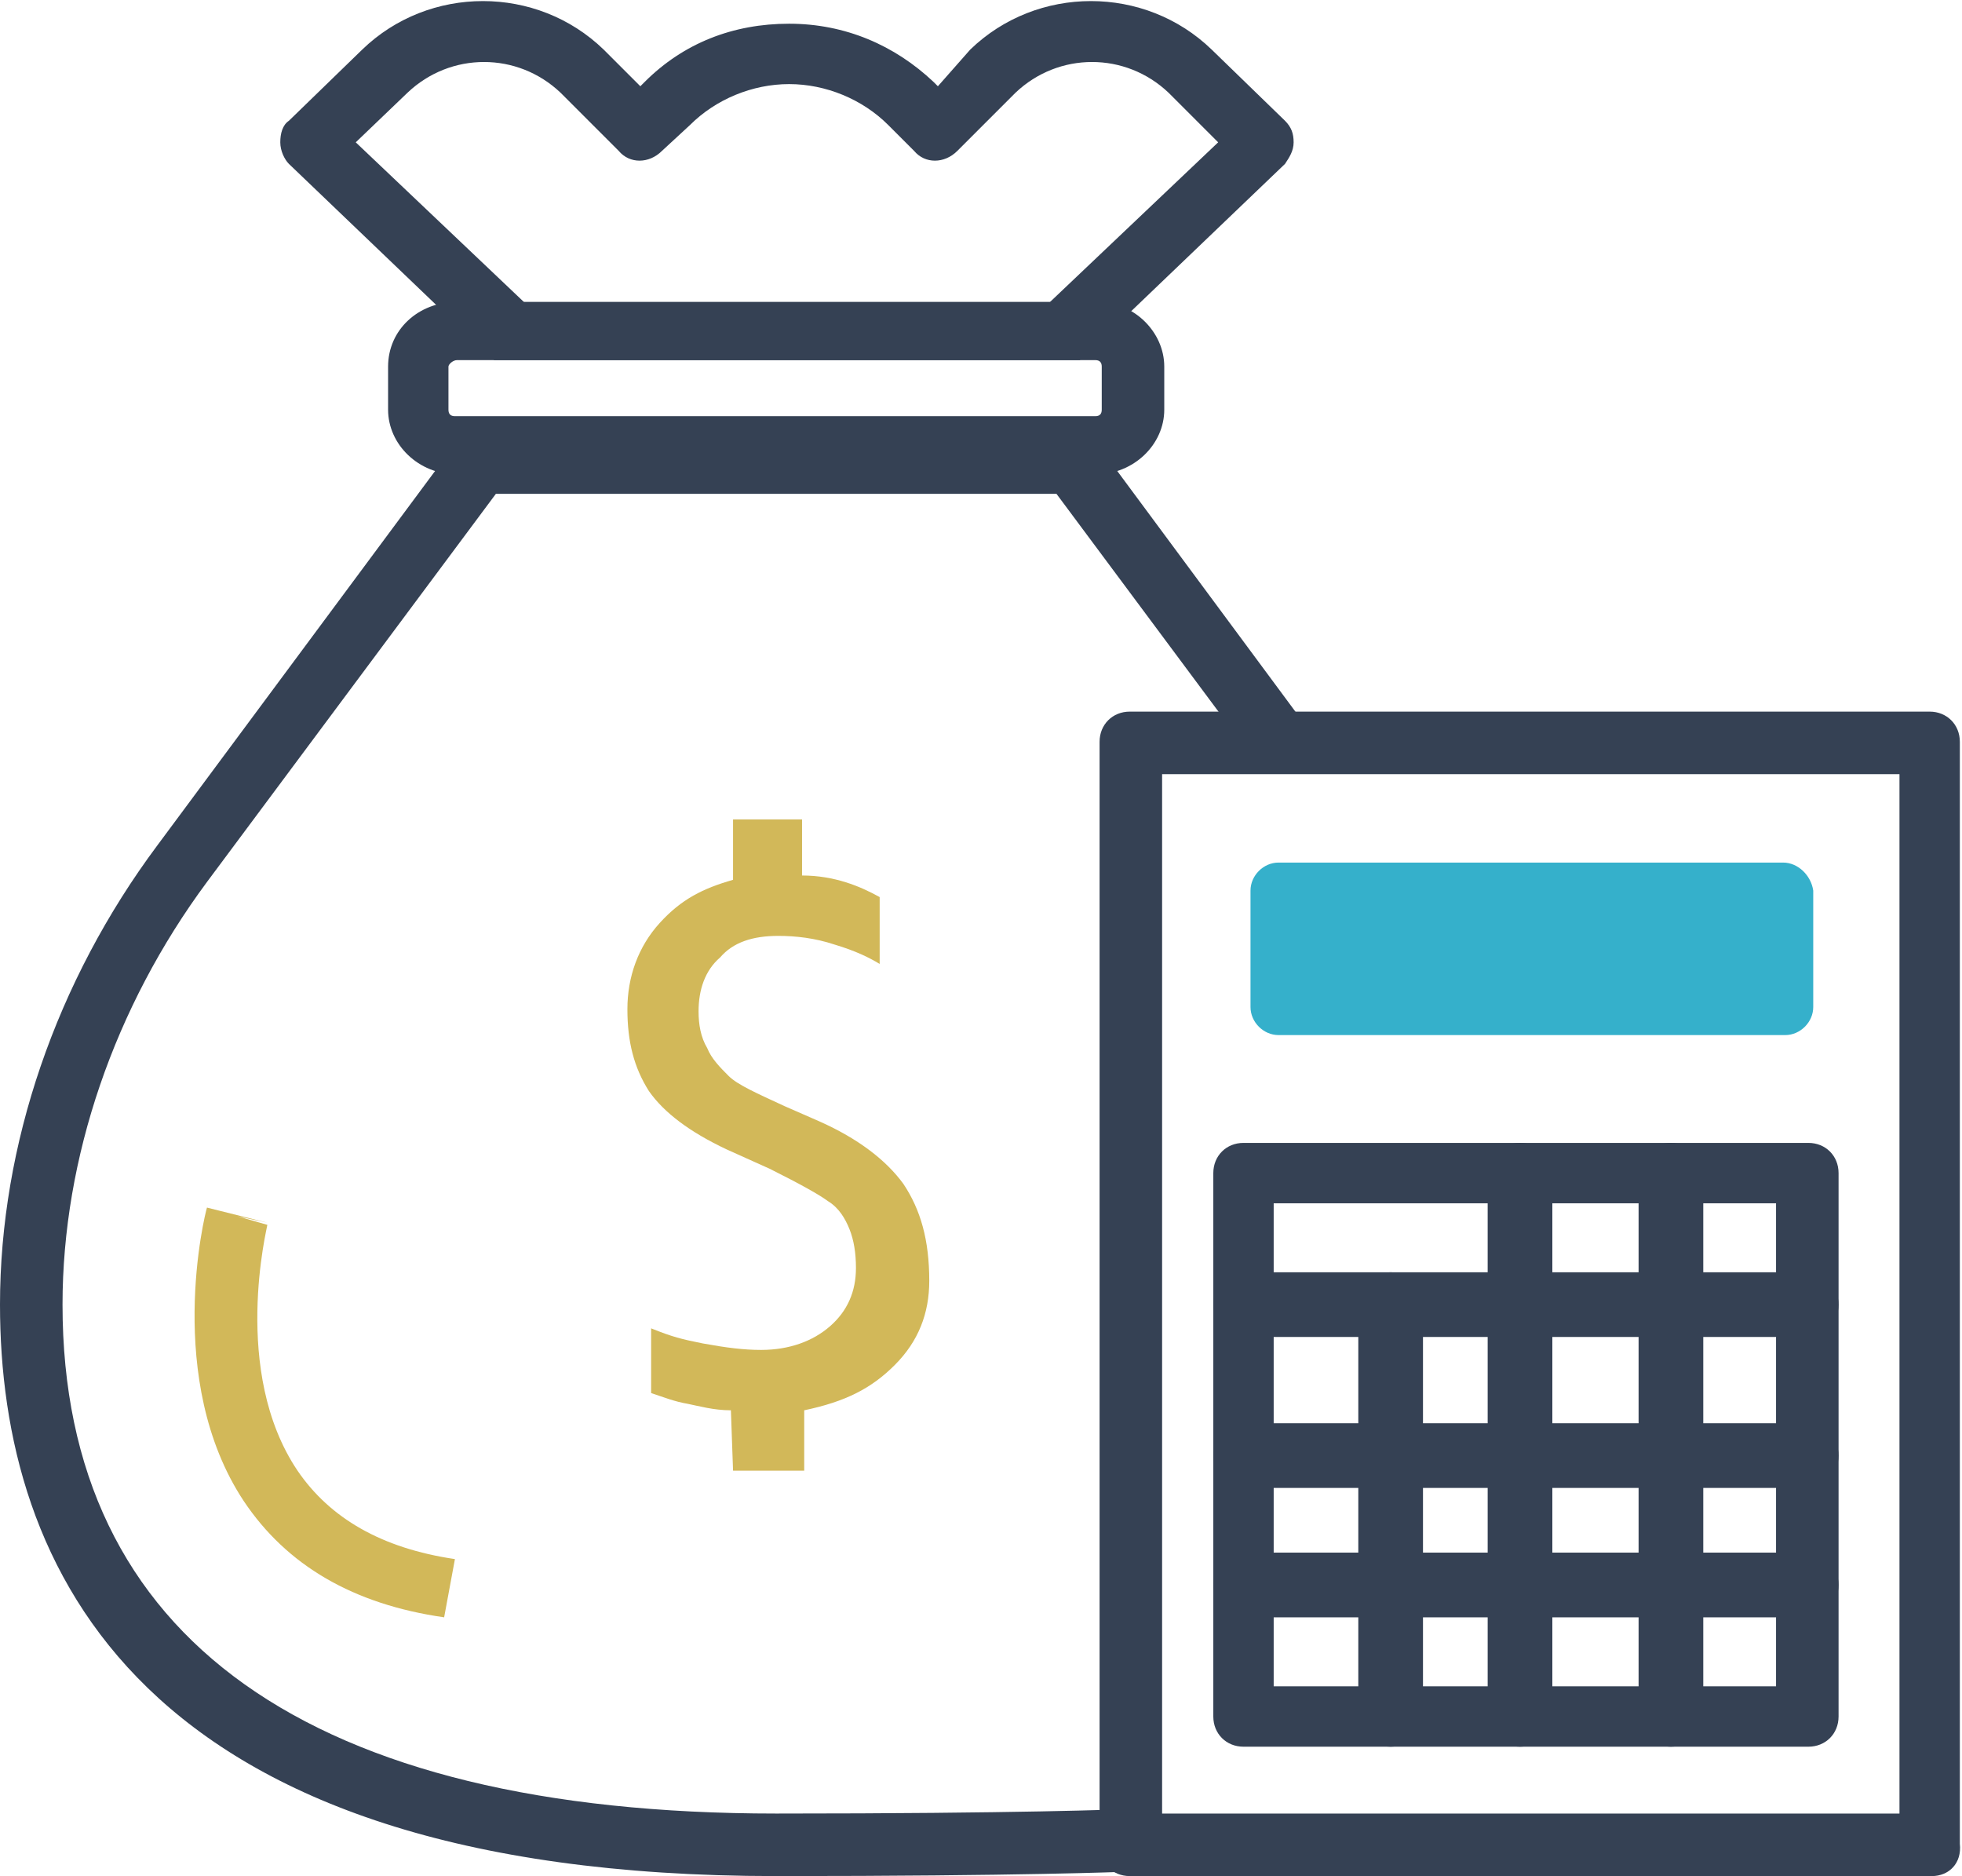
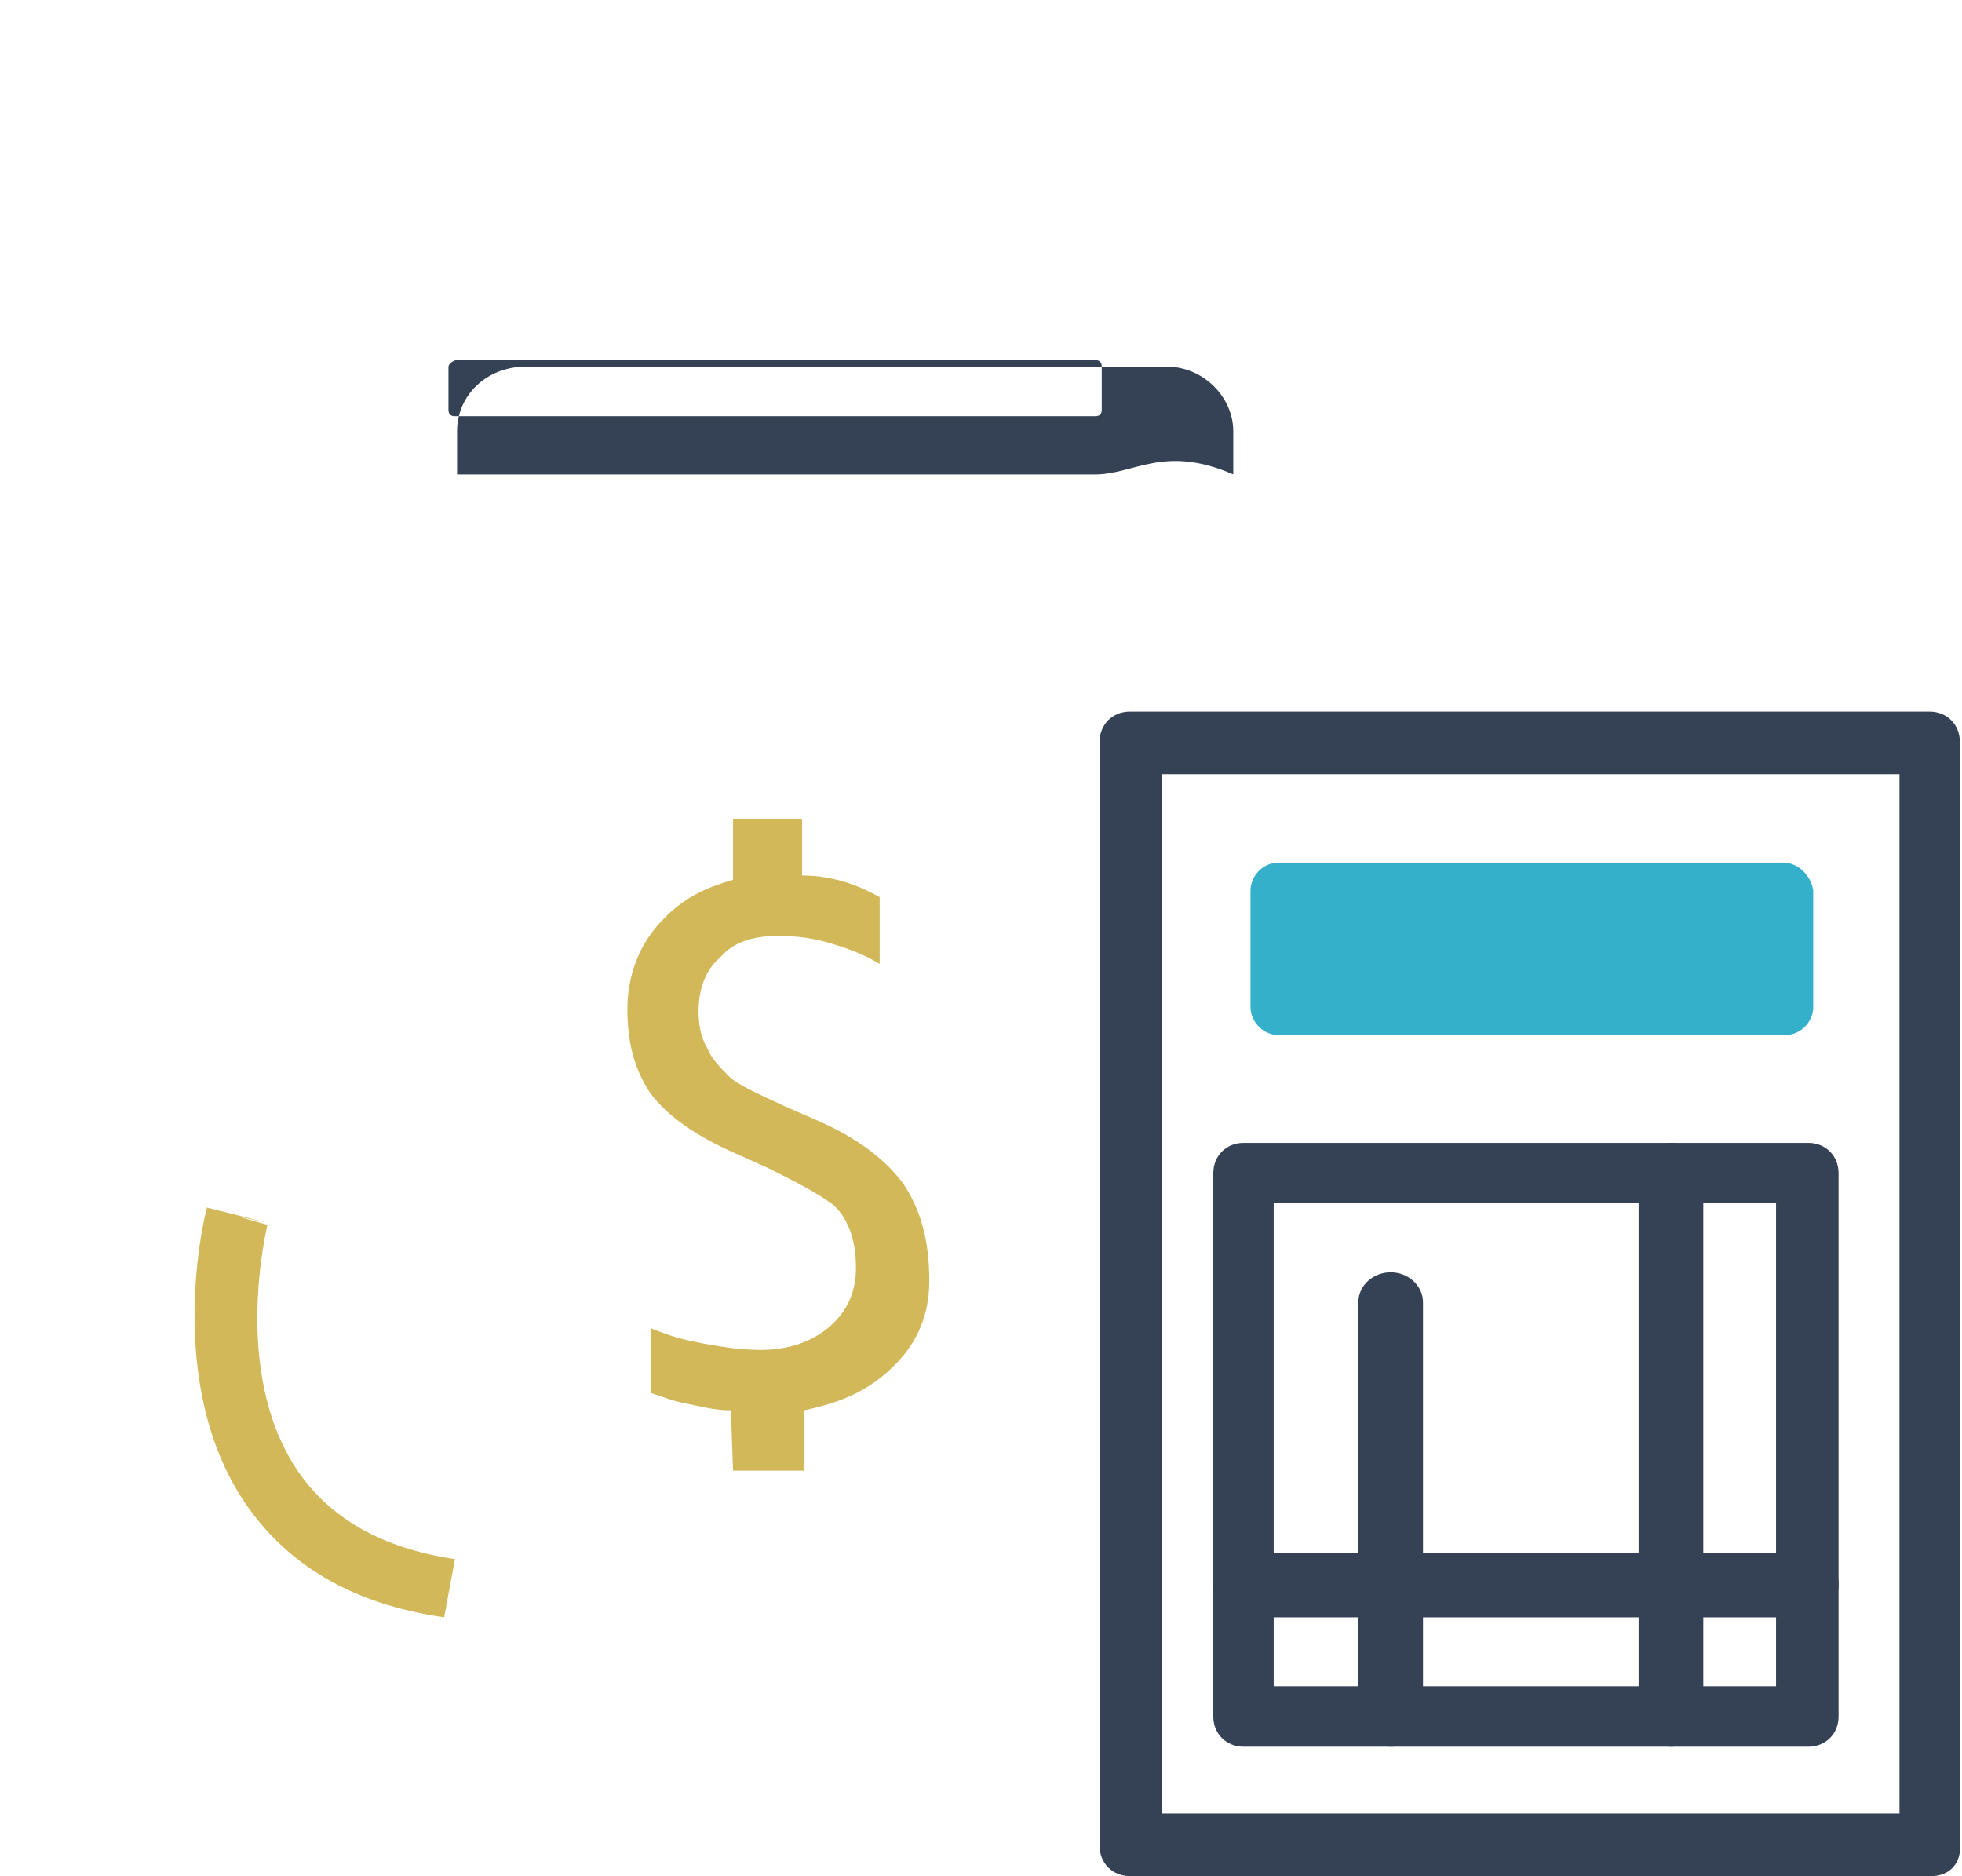
<svg xmlns="http://www.w3.org/2000/svg" version="1.1" id="Layer_1" x="0px" y="0px" viewBox="0 0 91 87" style="enable-background:new 0 0 91 87;" xml:space="preserve">
  <style type="text/css">
	.st0{fill-rule:evenodd;clip-rule:evenodd;fill:#D2B859;}
	.st1{fill-rule:evenodd;clip-rule:evenodd;fill:#354154;}
	.st2{fill-rule:evenodd;clip-rule:evenodd;fill:#35B0CB;}
</style>
  <g id="Group-20">
    <path id="Fill-1" class="st0" d="M33.9,65.4c-0.8,0-1.5-0.2-2-0.3c-0.6-0.1-1.1-0.3-1.7-0.5v-3c1,0.4,1.4,0.5,2.4,0.7   c1.1,0.2,1.9,0.3,2.7,0.3c1.3,0,2.4-0.4,3.2-1.1c0.8-0.7,1.2-1.6,1.2-2.7c0-0.7-0.1-1.3-0.3-1.8s-0.5-1-1-1.3   c-0.4-0.3-1.3-0.8-2.7-1.5l-2-0.9c-1.7-0.8-2.9-1.7-3.6-2.7c-0.7-1.1-1-2.3-1-3.8s0.5-2.9,1.5-4s2-1.6,3.4-2V38h3.2v2.6   c1.5,0,2.7,0.5,3.6,1v3.1c-0.5-0.3-1.1-0.6-2.1-0.9c-0.9-0.3-1.8-0.4-2.6-0.4c-1.2,0-2.1,0.3-2.7,1c-0.7,0.6-1,1.5-1,2.5   c0,0.6,0.1,1.2,0.4,1.7c0.2,0.5,0.6,0.9,1,1.3c0.4,0.4,1.3,0.8,2.6,1.4L38,52c1.8,0.8,3.1,1.8,3.9,2.9c0.8,1.2,1.2,2.6,1.2,4.5   c0,1.5-0.5,2.8-1.6,3.9c-1.1,1.1-2.3,1.7-4.2,2.1v2.8H34L33.9,65.4z" />
-     <path id="Fill-3" class="st1" d="M36,87C6.3,87,0,72.6,0,60.5c0-7.4,2.6-15,7.3-21.3l13.8-18.6c0.3-0.4,0.7-0.6,1.1-0.6h27.6   c0.5,0,0.9,0.2,1.1,0.6l9.7,13.1c0.5,0.6,0.389,2.367-0.3,2c-0.896-0.477-1.5,0.3-2-0.3L49,22.9H23l-13.4,18   c-4.3,5.8-6.7,12.8-6.7,19.6C2.9,76,14.4,84.1,36,84.1c11.3,0,16.1-0.2,16.1-0.2c0.8-0.1,1.5,0.6,1.5,1.4s-0.6,1.5-1.4,1.5   C52.1,86.8,47.4,87,36,87" />
-     <path id="Fill-5" class="st1" d="M21.2,16.7c-0.2,0-0.4,0.2-0.4,0.3v2c0,0.2,0.1,0.3,0.3,0.3h29.7c0.2,0,0.3-0.1,0.3-0.3v-2   c0-0.2-0.1-0.3-0.3-0.3H21.2z M50.8,22H21.2c-1.8,0-3.2-1.4-3.2-3v-2c0-1.7,1.4-3,3.2-3h29.7c1.7,0,3.1,1.4,3.1,3v2   C54,20.6,52.6,22,50.8,22L50.8,22z" />
+     <path id="Fill-5" class="st1" d="M21.2,16.7c-0.2,0-0.4,0.2-0.4,0.3v2c0,0.2,0.1,0.3,0.3,0.3h29.7c0.2,0,0.3-0.1,0.3-0.3v-2   c0-0.2-0.1-0.3-0.3-0.3H21.2z M50.8,22H21.2v-2c0-1.7,1.4-3,3.2-3h29.7c1.7,0,3.1,1.4,3.1,3v2   C54,20.6,52.6,22,50.8,22L50.8,22z" />
    <path id="Fill-9" class="st1" d="M53.9,84.1h34.2V35.9H53.9V84.1z M89.6,87H52.4c-0.8,0-1.4-0.6-1.4-1.4V34.4   c0-0.8,0.6-1.4,1.4-1.4h37.1c0.8,0,1.4,0.6,1.4,1.4v51.1C91,86.4,90.4,87,89.6,87L89.6,87z" />
    <path id="Fill-11" class="st2" d="M82.7,40H59.3c-0.7,0-1.3,0.6-1.3,1.3v5.4c0,0.7,0.6,1.3,1.3,1.3h23.5c0.7,0,1.3-0.6,1.3-1.3   v-5.4C84,40.6,83.4,40,82.7,40" />
    <path id="Fill-12" class="st1" d="M59.075,78.2h23.3V55.8h-23.3V78.2z M83.875,81h-26.2c-0.8,0-1.4-0.6-1.4-1.4V54.4   c0-0.8,0.6-1.4,1.4-1.4h26.2c0.8,0,1.4,0.6,1.4,1.4v25.2C85.275,80.4,84.675,81,83.875,81L83.875,81z" />
    <path id="Fill-13" class="st1" d="M64.5,81c-0.8,0-1.5-0.6-1.5-1.4V60.4c0-0.8,0.7-1.4,1.5-1.4c0.8,0,1.5,0.6,1.5,1.4v19.1   C66,80.4,65.3,81,64.5,81" />
-     <path id="Fill-14" class="st1" d="M70.5,81c-0.8,0-1.5-0.6-1.5-1.4V54.4c0-0.8,0.7-1.4,1.5-1.4s1.5,0.6,1.5,1.4v25.2   C72,80.4,71.3,81,70.5,81" />
    <path id="Fill-15" class="st1" d="M77.5,81c-0.8,0-1.5-0.6-1.5-1.4V54.4c0-0.8,0.7-1.4,1.5-1.4s1.5,0.6,1.5,1.4v25.2   C79,80.4,78.3,81,77.5,81" />
    <g>
-       <path id="Fill-16" class="st1" d="M83.875,62h-26.2c-0.8,0-1.4-0.7-1.4-1.5s0.6-1.5,1.4-1.5h26.2c0.8,0,1.4,0.7,1.4,1.5    S84.675,62,83.875,62" />
-       <path id="Fill-17" class="st1" d="M83.875,69h-26.2c-0.8,0-1.4-0.7-1.4-1.5s0.6-1.5,1.4-1.5h26.2c0.8,0,1.4,0.7,1.4,1.5    S84.675,69,83.875,69" />
      <path id="Fill-18" class="st1" d="M83.875,75h-26.2c-0.8,0-1.4-0.7-1.4-1.5s0.6-1.5,1.4-1.5h26.2c0.8,0,1.4,0.7,1.4,1.5    S84.675,75,83.875,75" />
    </g>
    <path id="Fill-19" class="st0" d="M20.6,75c-4.2-0.6-7.3-2.4-9.3-5.4C7.6,64,9.5,56.3,9.6,56l2.8,0.7L11,56.4l1.4,0.4   c0,0.1-1.7,6.8,1.4,11.4c1.5,2.2,3.9,3.6,7.3,4.1L20.6,75z" />
-     <path class="st1" d="M59.6,5.6l-3.4-3.3c-3.1-3-8.1-3-11.2,0L43.5,4l-0.2-0.2c-1.8-1.7-4.1-2.7-6.7-2.7c-2.6,0-4.9,0.9-6.7,2.7   L29.7,4L28,2.3c-3.1-3-8.1-3-11.2,0l-3.4,3.3c-0.3,0.2-0.4,0.6-0.4,1s0.2,0.8,0.4,1l9.4,9c0.04,0.04,0.08,0.067,0.12,0.1h27.16   c0.04-0.033,0.08-0.06,0.12-0.1l9.4-9C59.8,7.3,60,7,60,6.6S59.9,5.9,59.6,5.6z M48.6,14.1H24.4l-7.9-7.5l2.4-2.3   c2-1.9,5.1-1.9,7.1,0L28.7,7c0.5,0.6,1.4,0.6,2,0L32,5.8c1.2-1.2,2.9-1.9,4.6-1.9c1.7,0,3.4,0.7,4.6,1.9L42.4,7   c0.5,0.6,1.4,0.6,2,0l2.7-2.7c2-1.9,5.1-1.9,7.1,0l2.3,2.3L48.6,14.1z" />
  </g>
</svg>